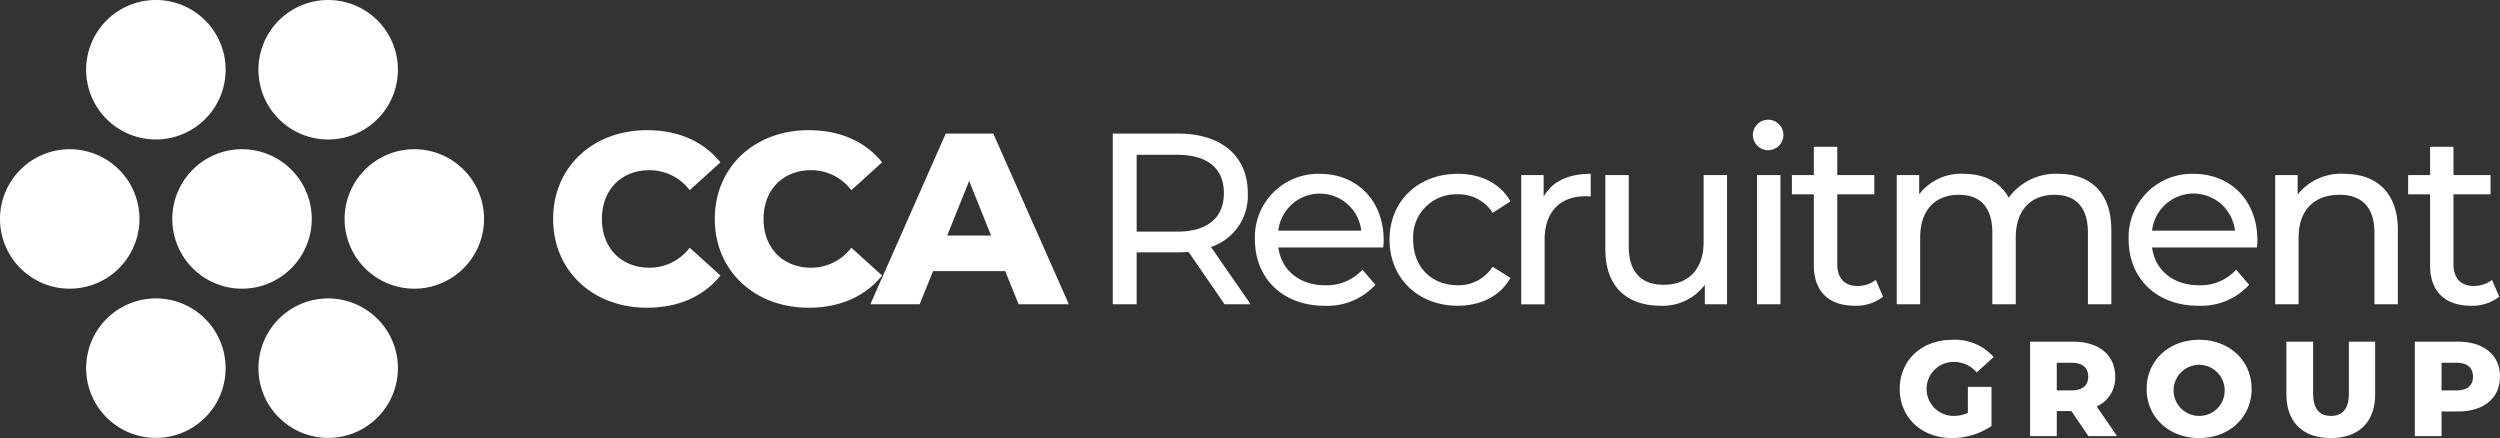
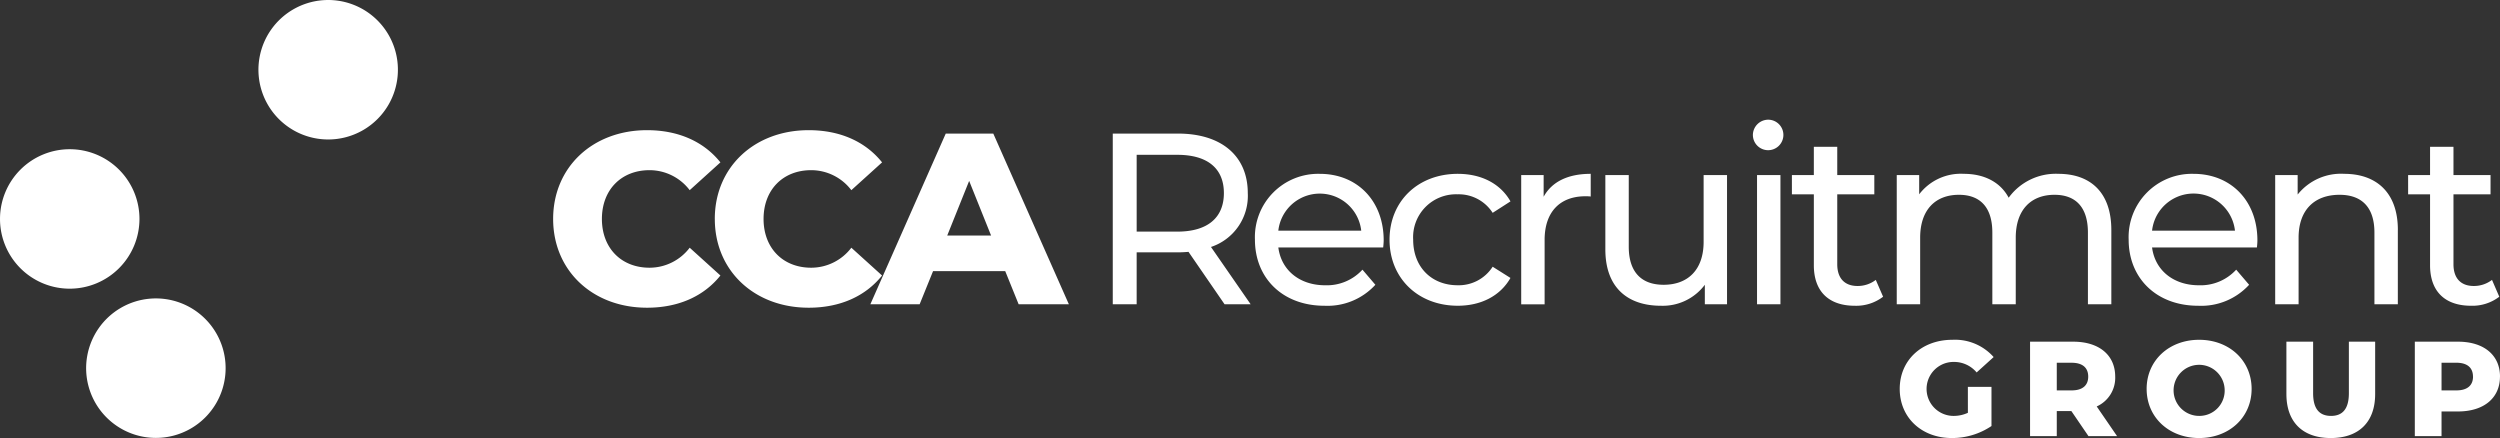
<svg xmlns="http://www.w3.org/2000/svg" width="380.437" height="66.657" viewBox="0 0 380.437 66.657">
  <rect x="0" y="0" width="380.437" height="66.657" fill="#333333" stroke="none" />
  <g transform="translate(-270 -6303)">
-     <path d="M73.173,75.441A10.611,10.611,0,1,1,83.785,64.83,10.623,10.623,0,0,1,73.173,75.441Z" transform="translate(233.657 6271.489)" fill="#fff" />
    <path d="M11.707,75.441A10.611,10.611,0,1,1,22.318,64.83,10.624,10.624,0,0,1,11.707,75.441Z" transform="translate(268.905 6271.489)" fill="#fff" />
-     <path d="M134.64,75.441A10.611,10.611,0,1,1,145.252,64.83,10.623,10.623,0,0,1,134.64,75.441Z" transform="translate(198.409 6271.489)" fill="#fff" />
    <path d="M42.426,128.672a10.613,10.613,0,1,1,9.2-5.307A10.608,10.608,0,0,1,42.426,128.672Z" transform="translate(251.287 6240.966)" fill="#fff" />
    <path d="M103.9,22.209a10.612,10.612,0,1,1,9.2-5.307A10.608,10.608,0,0,1,103.9,22.209Z" transform="translate(216.031 6302.016)" fill="#fff" />
-     <path d="M42.451,22.209a10.613,10.613,0,1,1,5.3-1.423A10.649,10.649,0,0,1,42.451,22.209Z" transform="translate(251.278 6302.016)" fill="#fff" />
-     <path d="M103.908,128.672a10.648,10.648,0,0,1-9.2-5.307,10.615,10.615,0,0,1,9.183-15.919,10.647,10.647,0,0,1,9.2,5.308,10.615,10.615,0,0,1-9.182,15.918Z" transform="translate(216.04 6240.966)" fill="#fff" />
    <path d="M198.429,58.789c0-7.9,6.049-13.507,14.286-13.507,4.787,0,8.646,1.744,11.169,4.9l-4.675,4.23a7.679,7.679,0,0,0-6.123-3.043c-4.267,0-7.236,2.969-7.236,7.421s2.968,7.421,7.236,7.421a7.678,7.678,0,0,0,6.123-3.043l4.675,4.23c-2.523,3.154-6.382,4.9-11.169,4.9C204.478,72.3,198.429,66.693,198.429,58.789Zm24.6,0c0-7.9,6.048-13.507,14.286-13.507,4.787,0,8.646,1.744,11.169,4.9l-4.676,4.23a7.678,7.678,0,0,0-6.122-3.043c-4.267,0-7.236,2.969-7.236,7.421s2.968,7.421,7.236,7.421a7.676,7.676,0,0,0,6.122-3.043l4.676,4.23c-2.523,3.154-6.382,4.9-11.169,4.9C229.08,72.3,223.032,66.693,223.032,58.789Zm44.195,7.941H256.244L254.2,71.777h-7.5L258.174,45.8h7.236l11.5,25.974h-7.644Zm-2.152-5.417L261.736,53,258.4,61.313Zm35.533,10.464L295.117,63.8c-.509.037-1.054.074-1.6.074h-6.291v7.9H283.59V45.8h9.928c6.618,0,10.618,3.414,10.618,9.054a8.189,8.189,0,0,1-5.6,8.2l6.037,8.72ZM300.5,54.856c0-3.711-2.436-5.825-7.091-5.825h-6.182V60.719h6.182C298.063,60.719,300.5,58.567,300.5,54.856Zm24.242,8.275H308.785c.445,3.451,3.229,5.752,7.124,5.752a7.344,7.344,0,0,0,5.677-2.375l1.966,2.3A9.87,9.87,0,0,1,315.8,72c-6.345,0-10.575-4.193-10.575-10.055a9.631,9.631,0,0,1,9.87-10.019c5.677,0,9.722,4.082,9.722,10.13C324.815,62.351,324.778,62.8,324.741,63.131Zm-15.956-2.56H321.4a6.348,6.348,0,0,0-12.616,0Zm16.922,1.373c0-5.863,4.341-10.019,10.39-10.019,3.525,0,6.456,1.447,8.015,4.193L341.4,57.861a6.131,6.131,0,0,0-5.343-2.82,6.527,6.527,0,0,0-6.753,6.9c0,4.267,2.894,6.939,6.753,6.939a6.13,6.13,0,0,0,5.343-2.82l2.709,1.707c-1.559,2.746-4.49,4.23-8.015,4.23C330.049,72,325.707,67.806,325.707,61.944Zm30.614-10.019v3.451a6.288,6.288,0,0,0-.816-.037c-3.822,0-6.2,2.338-6.2,6.642v9.8h-3.562V52.11h3.414v3.3C350.422,53.112,352.871,51.925,356.322,51.925Zm20.743.186V71.777h-3.377V68.808A8,8,0,0,1,367.009,72c-5.084,0-8.46-2.782-8.46-8.571V52.11h3.562V63.019c0,3.859,1.929,5.789,5.306,5.789,3.711,0,6.086-2.3,6.086-6.531V52.11ZM381,46.025a2.346,2.346,0,0,1,2.412-2.338A2.321,2.321,0,1,1,381,46.025Zm.631,6.085h3.562V71.777H381.63Zm19.184,18.516A6.72,6.72,0,0,1,396.51,72c-3.97,0-6.234-2.189-6.234-6.159v-10.8h-3.339V52.11h3.339v-4.3h3.563v4.3h5.64v2.931h-5.64V65.691c0,2.115,1.113,3.3,3.079,3.3a4.489,4.489,0,0,0,2.783-.927Zm34.732-10.167V71.777h-3.563V60.867c0-3.859-1.855-5.752-5.083-5.752-3.562,0-5.9,2.263-5.9,6.531v10.13h-3.562V60.867c0-3.859-1.856-5.752-5.084-5.752-3.562,0-5.9,2.263-5.9,6.531v10.13h-3.563V52.11h3.414v2.931a7.972,7.972,0,0,1,6.791-3.117c3.005,0,5.529,1.187,6.827,3.636a8.862,8.862,0,0,1,7.57-3.636C432.281,51.925,435.546,54.67,435.546,60.459ZM457.7,63.131H441.746c.445,3.451,3.229,5.752,7.124,5.752a7.344,7.344,0,0,0,5.677-2.375l1.967,2.3A9.871,9.871,0,0,1,448.759,72c-6.345,0-10.576-4.193-10.576-10.055a9.631,9.631,0,0,1,9.87-10.019c5.677,0,9.722,4.082,9.722,10.13C457.776,62.351,457.738,62.8,457.7,63.131Zm-15.955-2.56h12.616a6.347,6.347,0,0,0-12.616,0Zm37.4-.111V71.777h-3.562V60.867c0-3.859-1.929-5.752-5.306-5.752-3.785,0-6.234,2.263-6.234,6.531v10.13h-3.562V52.11H463.9v2.968a8.43,8.43,0,0,1,7.087-3.154C475.774,51.925,479.15,54.67,479.15,60.459Zm15.438,10.167a6.72,6.72,0,0,1-4.3,1.372c-3.97,0-6.234-2.189-6.234-6.159v-10.8h-3.339V52.11h3.339v-4.3h3.563v4.3h5.64v2.931h-5.64V65.691c0,2.115,1.113,3.3,3.079,3.3a4.49,4.49,0,0,0,2.783-.927Z" transform="translate(155.745 6277.528)" fill="#fff" />
    <path d="M689.195,129.373h3.594v5.955a10.722,10.722,0,0,1-6.037,1.828c-4.58,0-7.927-3.1-7.927-7.475s3.347-7.475,8.009-7.475a7.859,7.859,0,0,1,6.284,2.628l-2.588,2.341a4.482,4.482,0,0,0-3.491-1.6,4.107,4.107,0,0,0-.041,8.214,5.172,5.172,0,0,0,2.2-.472Zm15.748,3.676h-2.218v3.819h-4.066V122.493h6.571c3.922,0,6.386,2.033,6.386,5.318a4.77,4.77,0,0,1-2.814,4.539l3.1,4.518h-4.353Zm.041-7.352h-2.259v4.21h2.259c1.684,0,2.526-.781,2.526-2.095C707.51,126.477,706.668,125.7,704.984,125.7Zm11.415,3.984c0-4.312,3.388-7.475,7.988-7.475s7.988,3.162,7.988,7.475-3.388,7.475-7.988,7.475S716.4,133.993,716.4,129.681Zm11.869,0a3.887,3.887,0,1,0-3.881,4.107A3.849,3.849,0,0,0,728.267,129.681Zm9.4.78v-7.967h4.066v7.844c0,2.464,1.027,3.45,2.731,3.45,1.684,0,2.71-.985,2.71-3.45v-7.844h4v7.967c0,4.292-2.505,6.695-6.756,6.695S737.669,134.753,737.669,130.461Zm32.5-2.649c0,3.265-2.464,5.3-6.386,5.3h-2.506v3.758h-4.066V122.493h6.572C767.708,122.493,770.173,124.526,770.173,127.812Zm-4.107,0c0-1.335-.842-2.115-2.526-2.115h-2.259v4.21h2.259C765.224,129.907,766.066,129.126,766.066,127.812Z" transform="translate(-119.735 6232.502)" fill="#fff" />
  </g>
</svg>